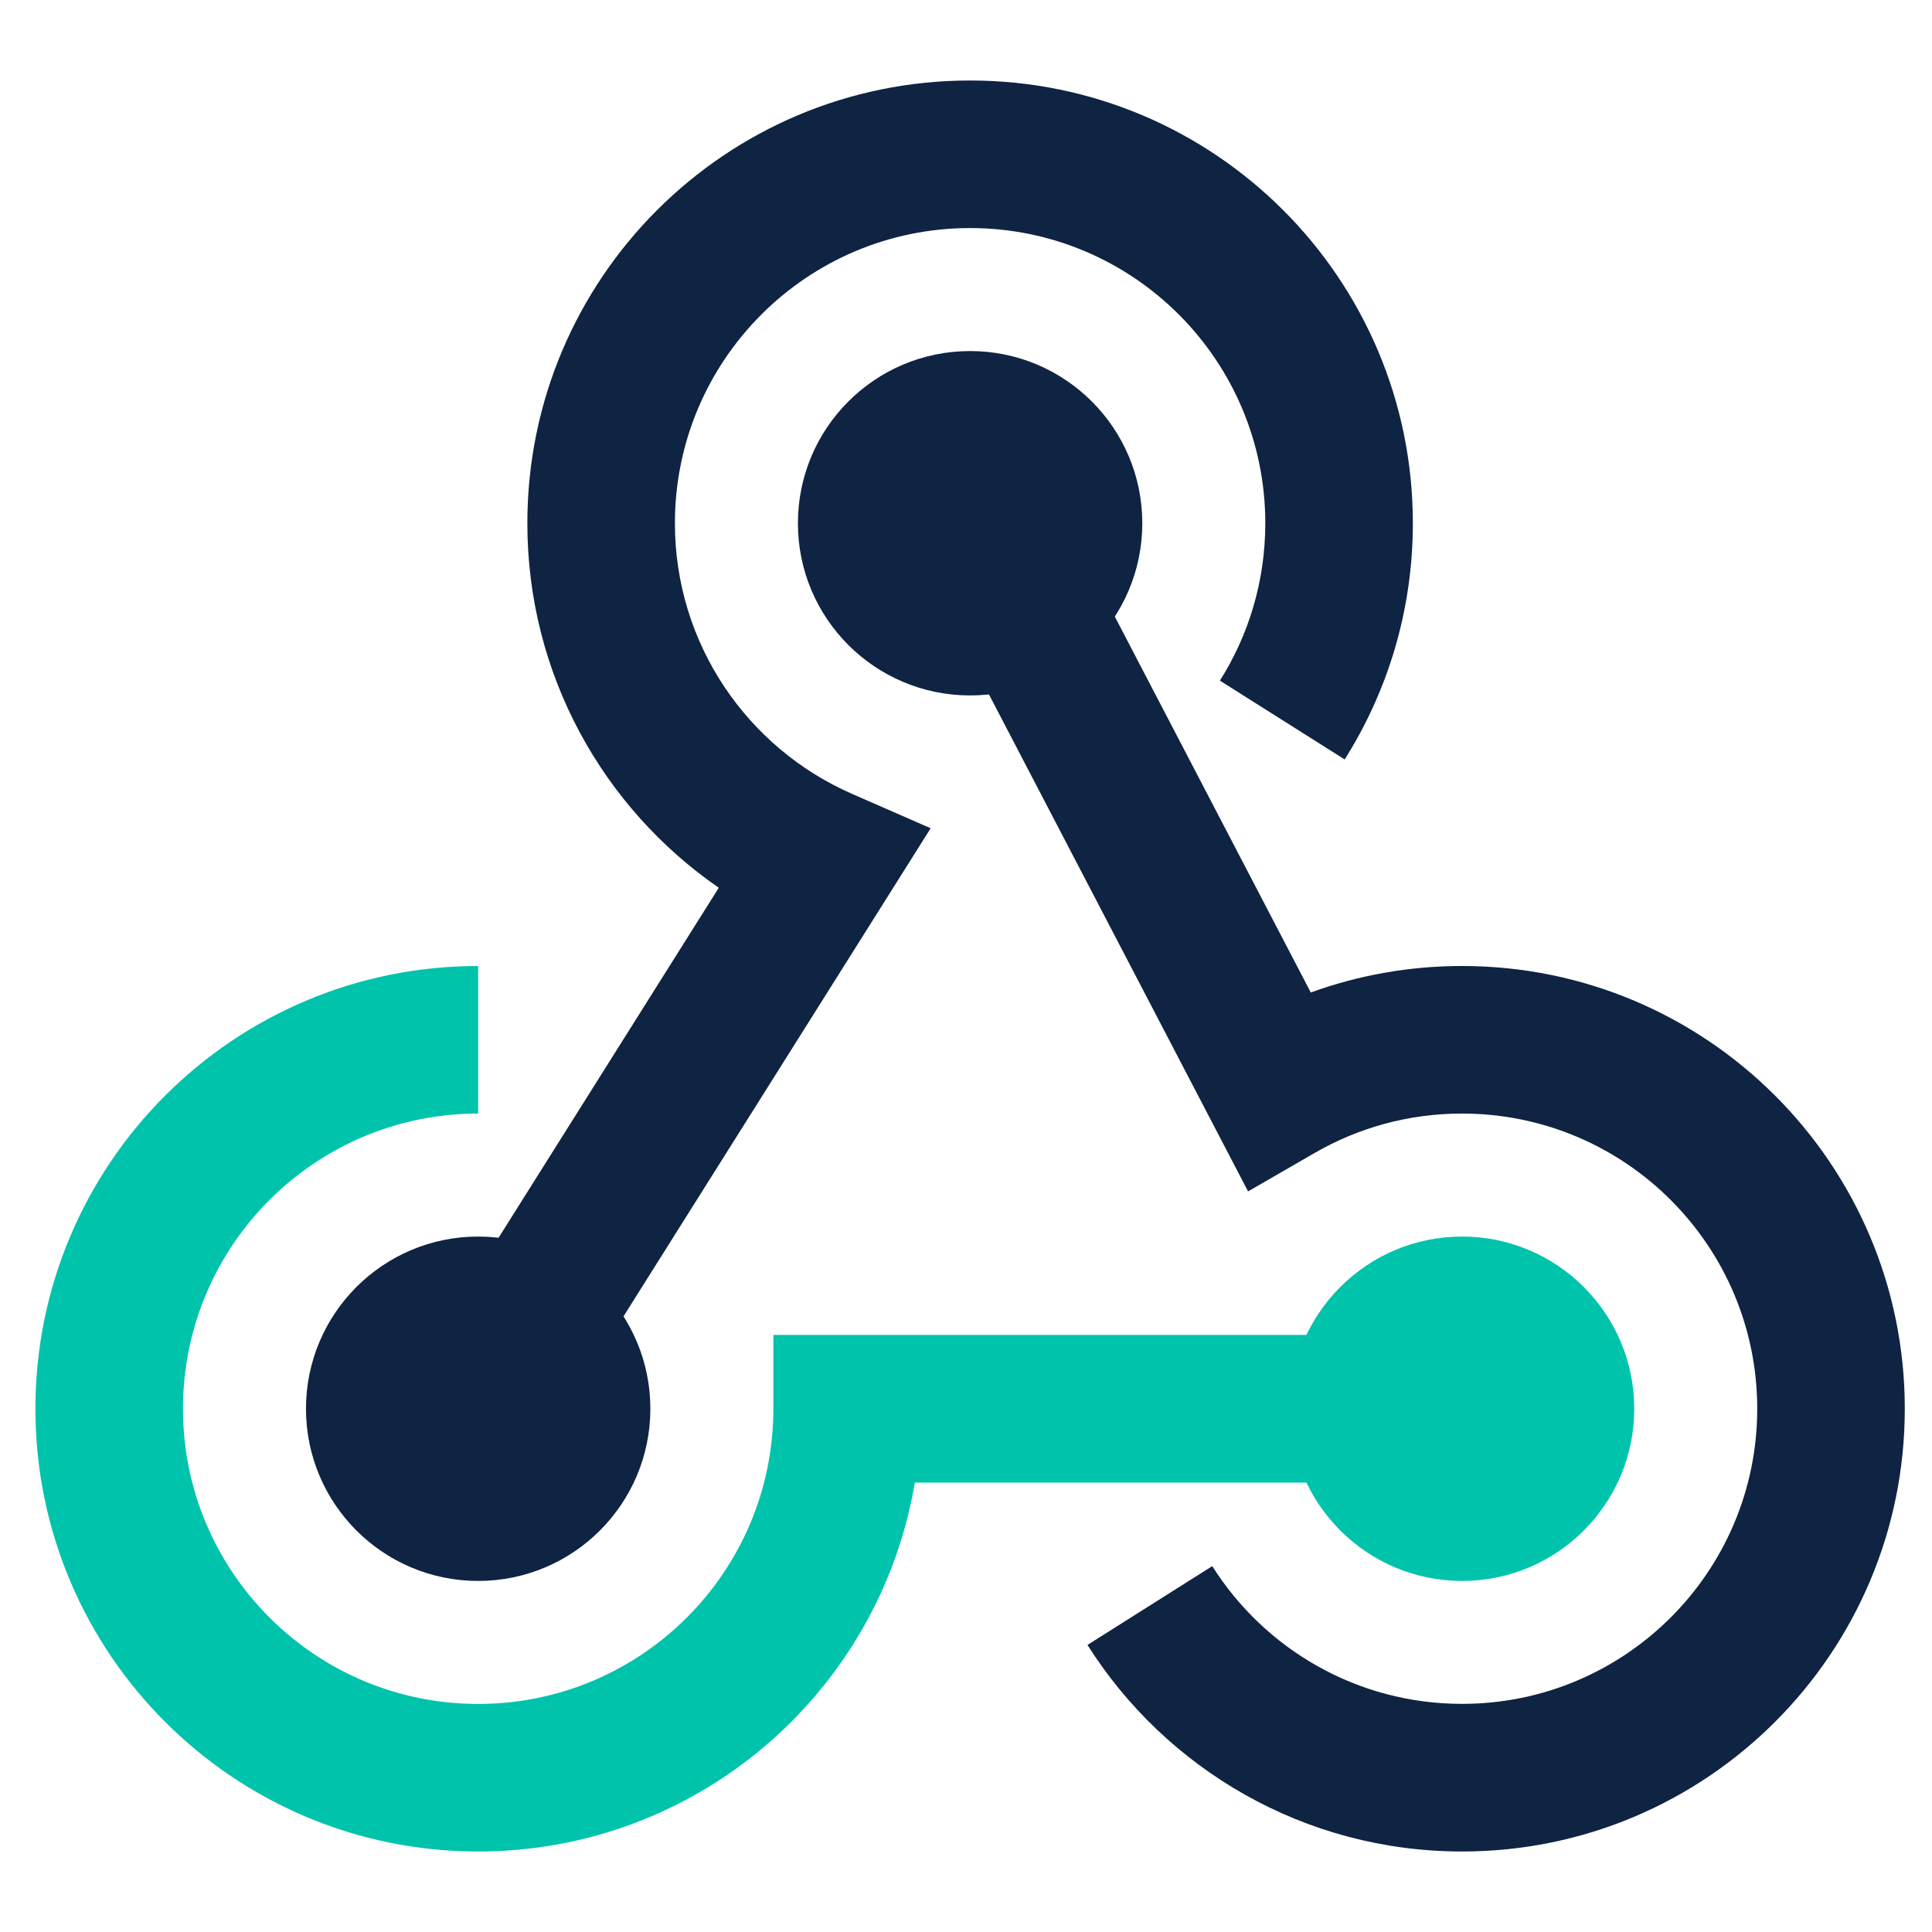
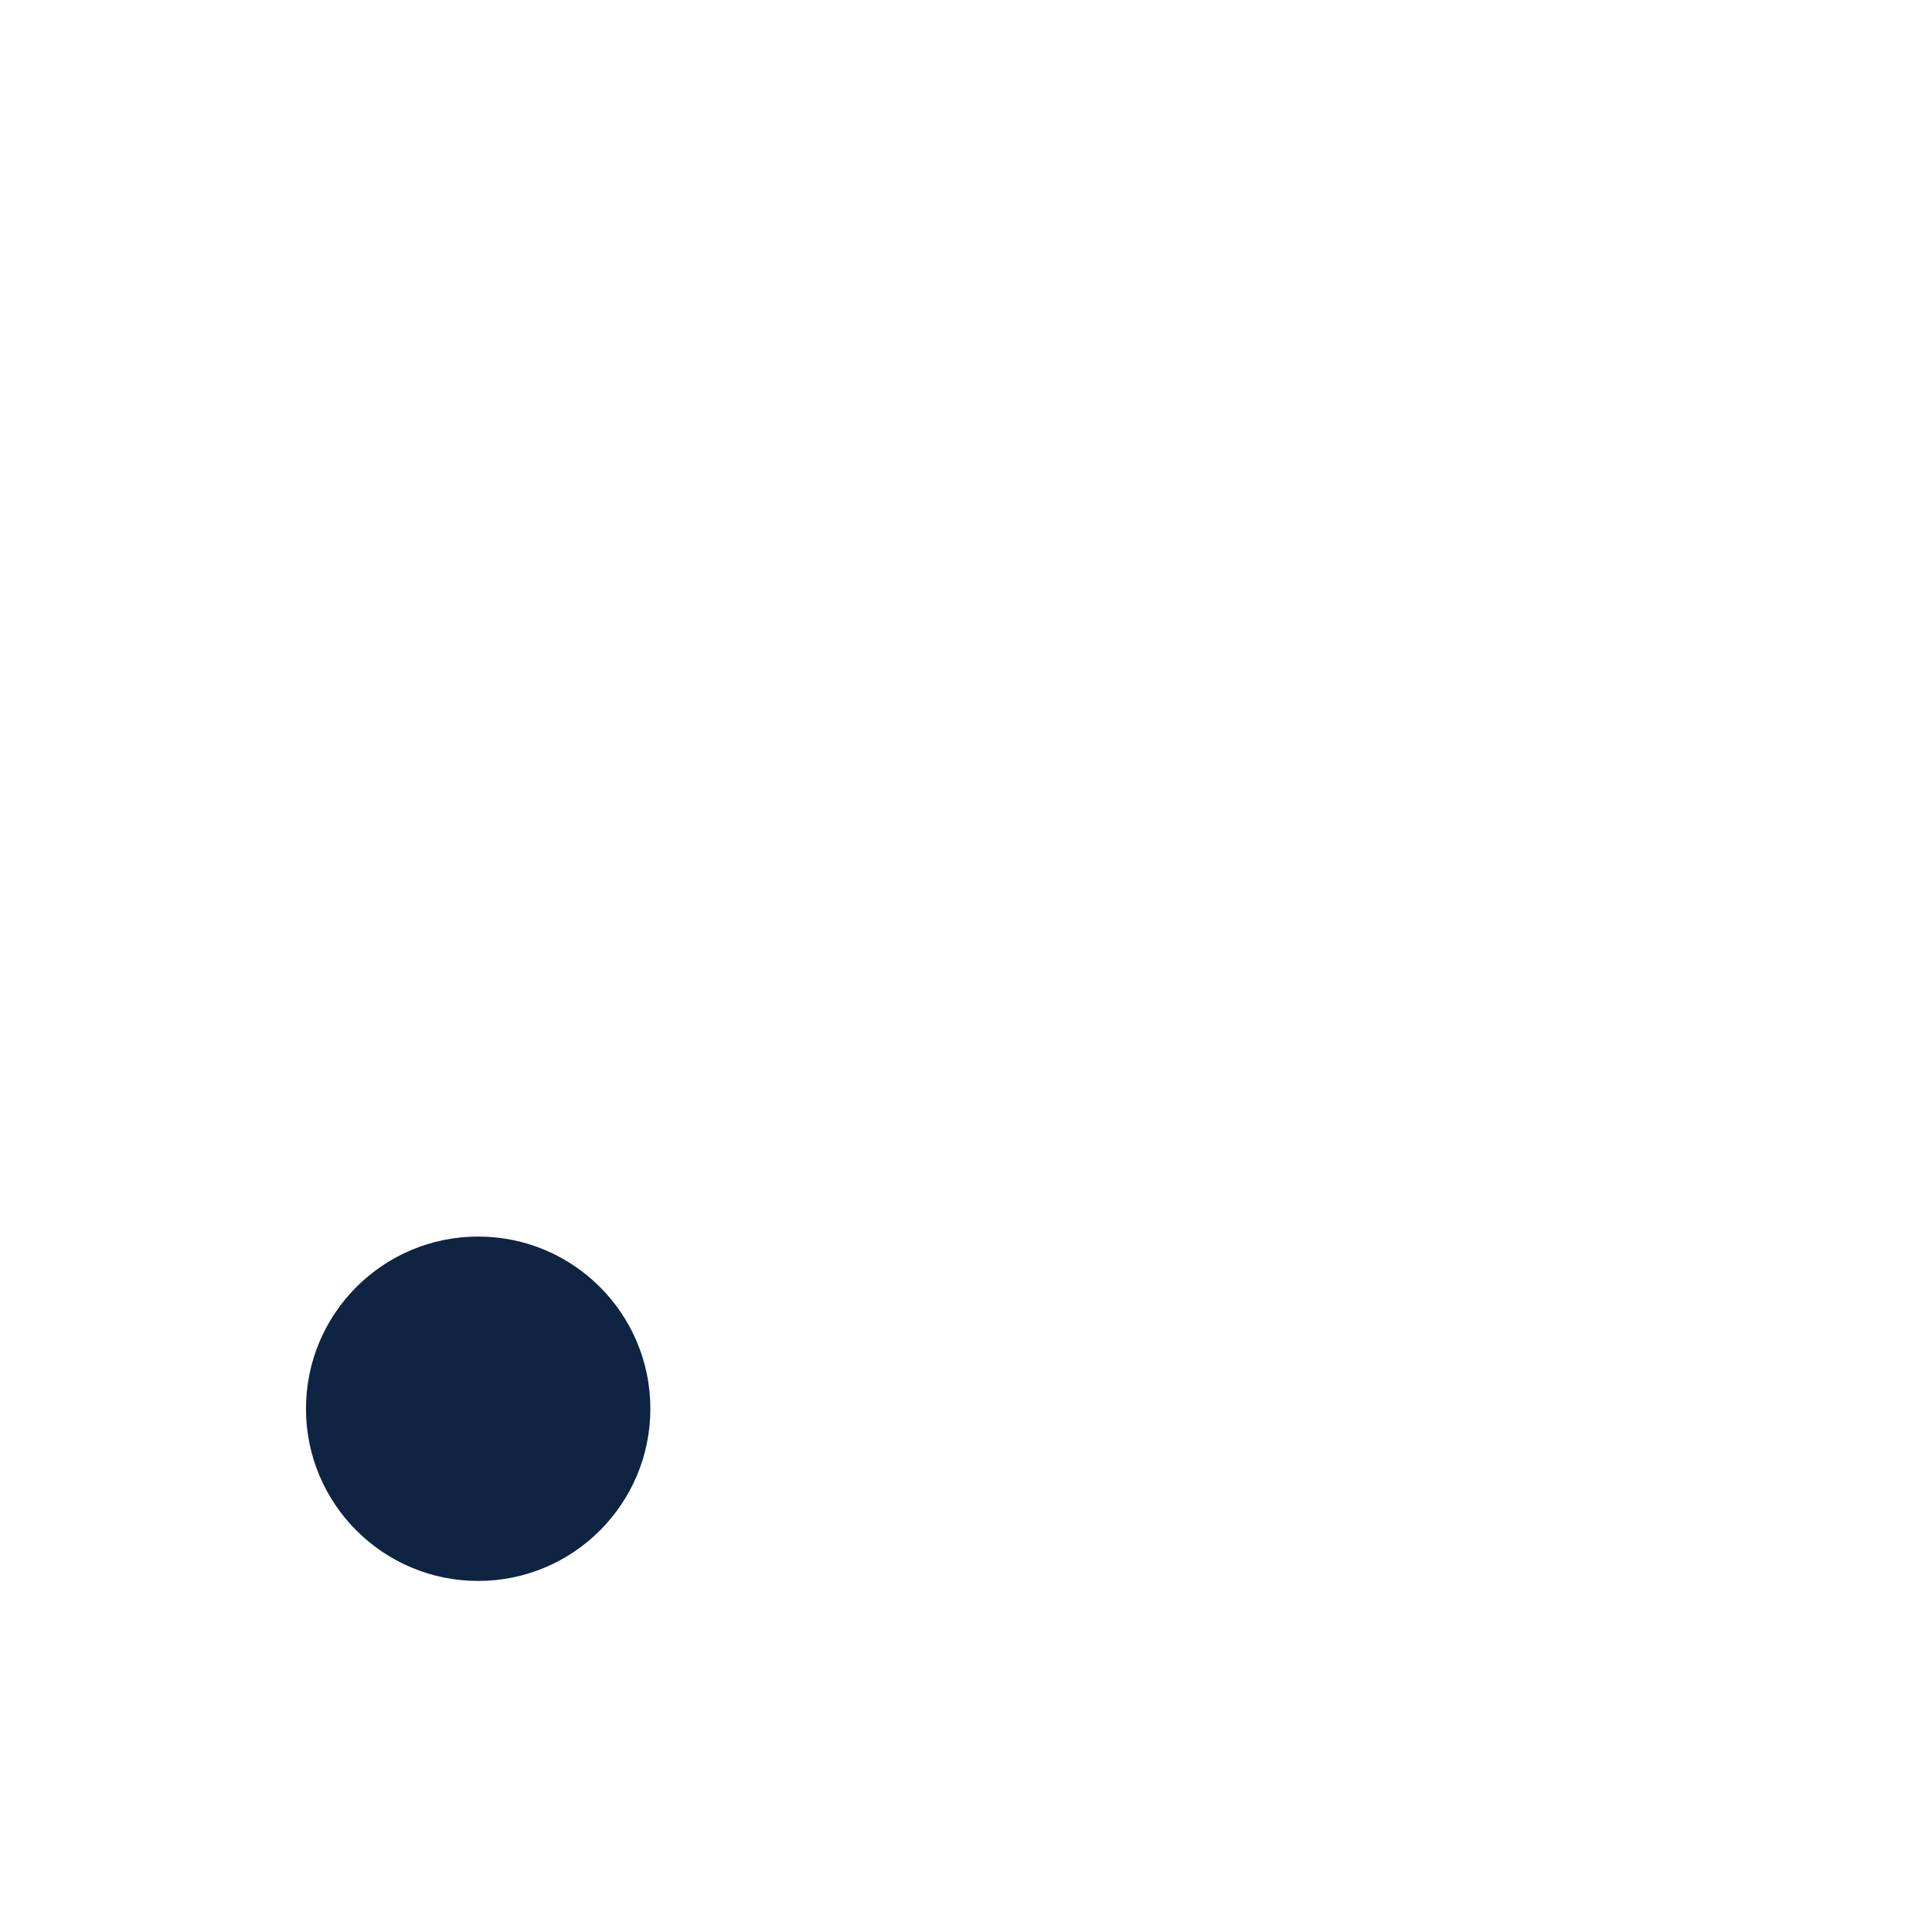
<svg xmlns="http://www.w3.org/2000/svg" width="24" height="24" viewBox="0 0 24 24" fill="none">
  <circle cx="5.94" cy="17.5" r="2.139" fill="#0F2342" />
-   <path fill-rule="evenodd" clip-rule="evenodd" d="M5.94 13.833C3.915 13.833 2.273 15.475 2.273 17.5C2.273 19.525 3.915 21.167 5.94 21.167C7.965 21.167 9.607 19.525 9.607 17.5V16.583H18.162V18.417H11.364C10.928 21.018 8.665 23 5.94 23C2.902 23 0.44 20.538 0.44 17.5C0.44 14.462 2.902 12 5.94 12V13.833Z" fill="#00C3AC" />
-   <circle cx="18.162" cy="17.5" r="2.139" fill="#00C3AC" />
-   <path fill-rule="evenodd" clip-rule="evenodd" d="M16.283 12.329L12.864 5.771L11.238 6.618L15.504 14.8L16.332 14.322C16.87 14.011 17.494 13.833 18.162 13.833C20.187 13.833 21.829 15.475 21.829 17.5C21.829 19.525 20.187 21.166 18.162 21.166C16.857 21.166 15.71 20.485 15.059 19.455L13.509 20.434C14.482 21.974 16.202 23 18.162 23C21.2 23 23.662 20.537 23.662 17.5C23.662 14.462 21.2 12 18.162 12C17.503 12 16.87 12.116 16.283 12.329Z" fill="#0F2342" />
-   <circle cx="12.051" cy="6.5" r="2.139" fill="#0F2342" />
-   <path fill-rule="evenodd" clip-rule="evenodd" d="M12.051 2.833C10.026 2.833 8.384 4.475 8.384 6.5C8.384 8.002 9.288 9.295 10.585 9.862L11.561 10.289L6.716 17.988L5.164 17.012L8.929 11.028C7.493 10.037 6.551 8.379 6.551 6.5C6.551 3.462 9.013 1 12.051 1C15.089 1 17.551 3.462 17.551 6.5C17.551 7.577 17.241 8.584 16.704 9.434L15.154 8.455C15.511 7.89 15.718 7.22 15.718 6.5C15.718 4.475 14.076 2.833 12.051 2.833Z" fill="#0F2342" />
</svg>